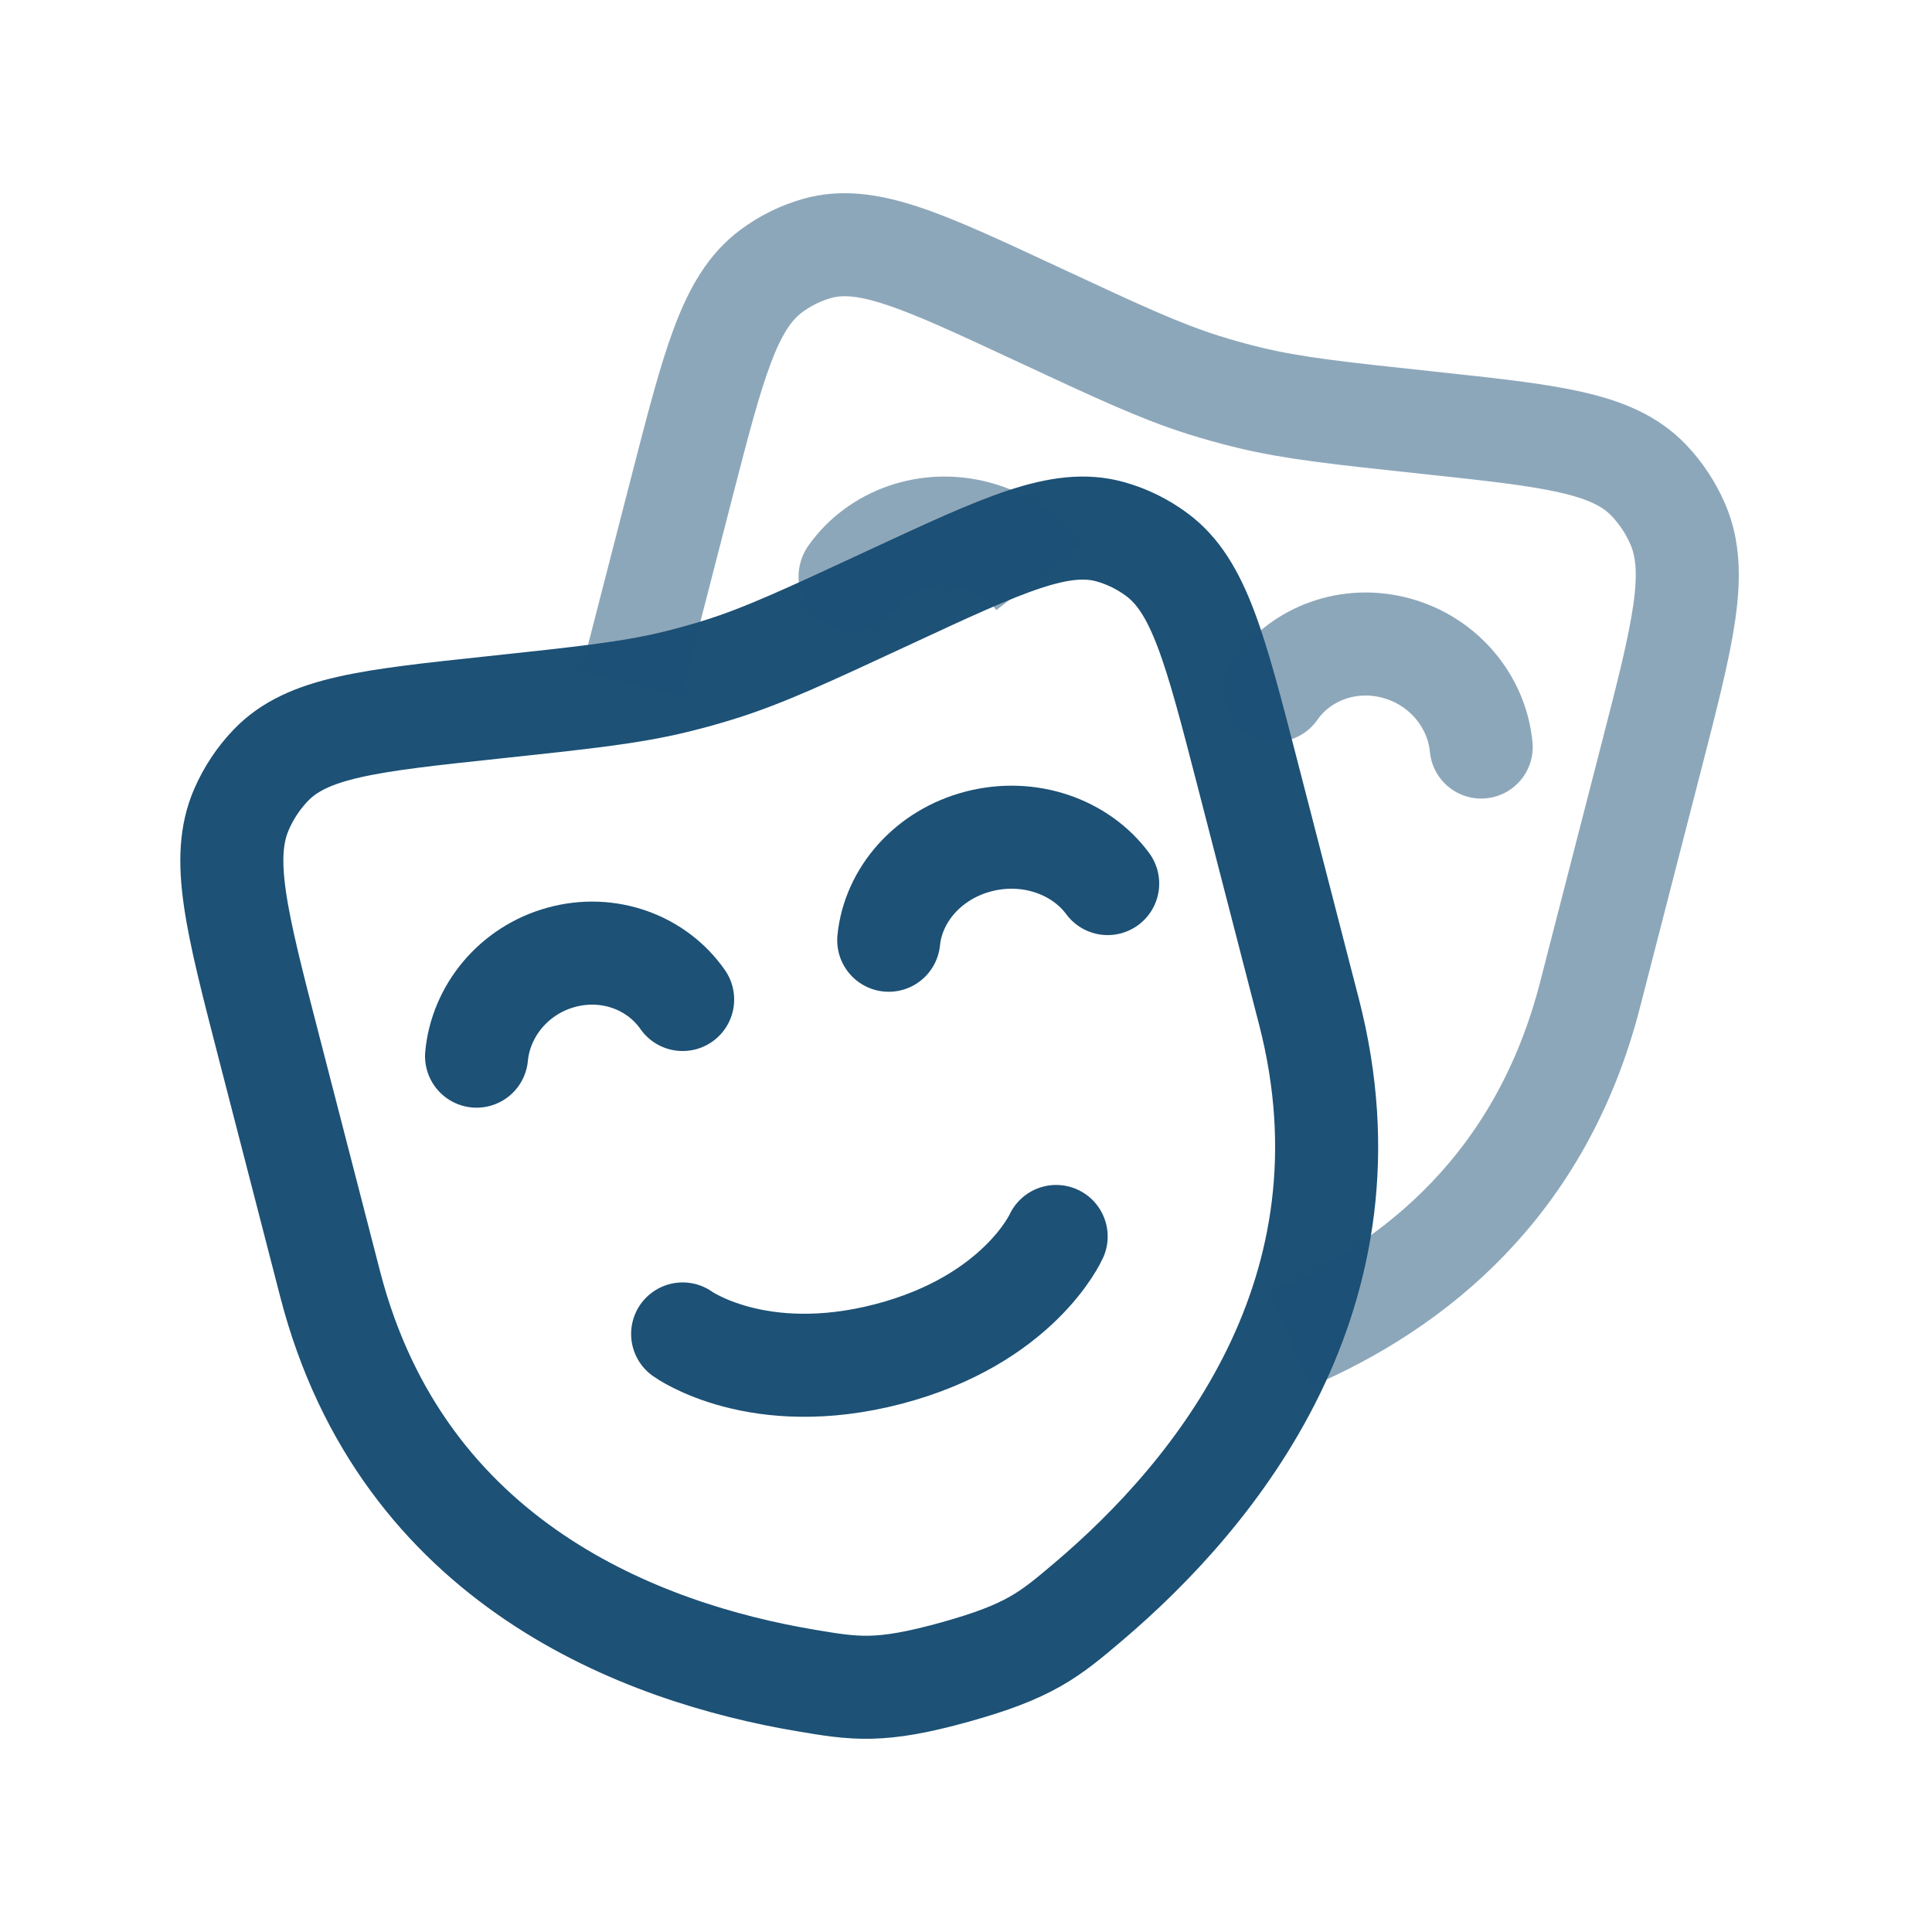
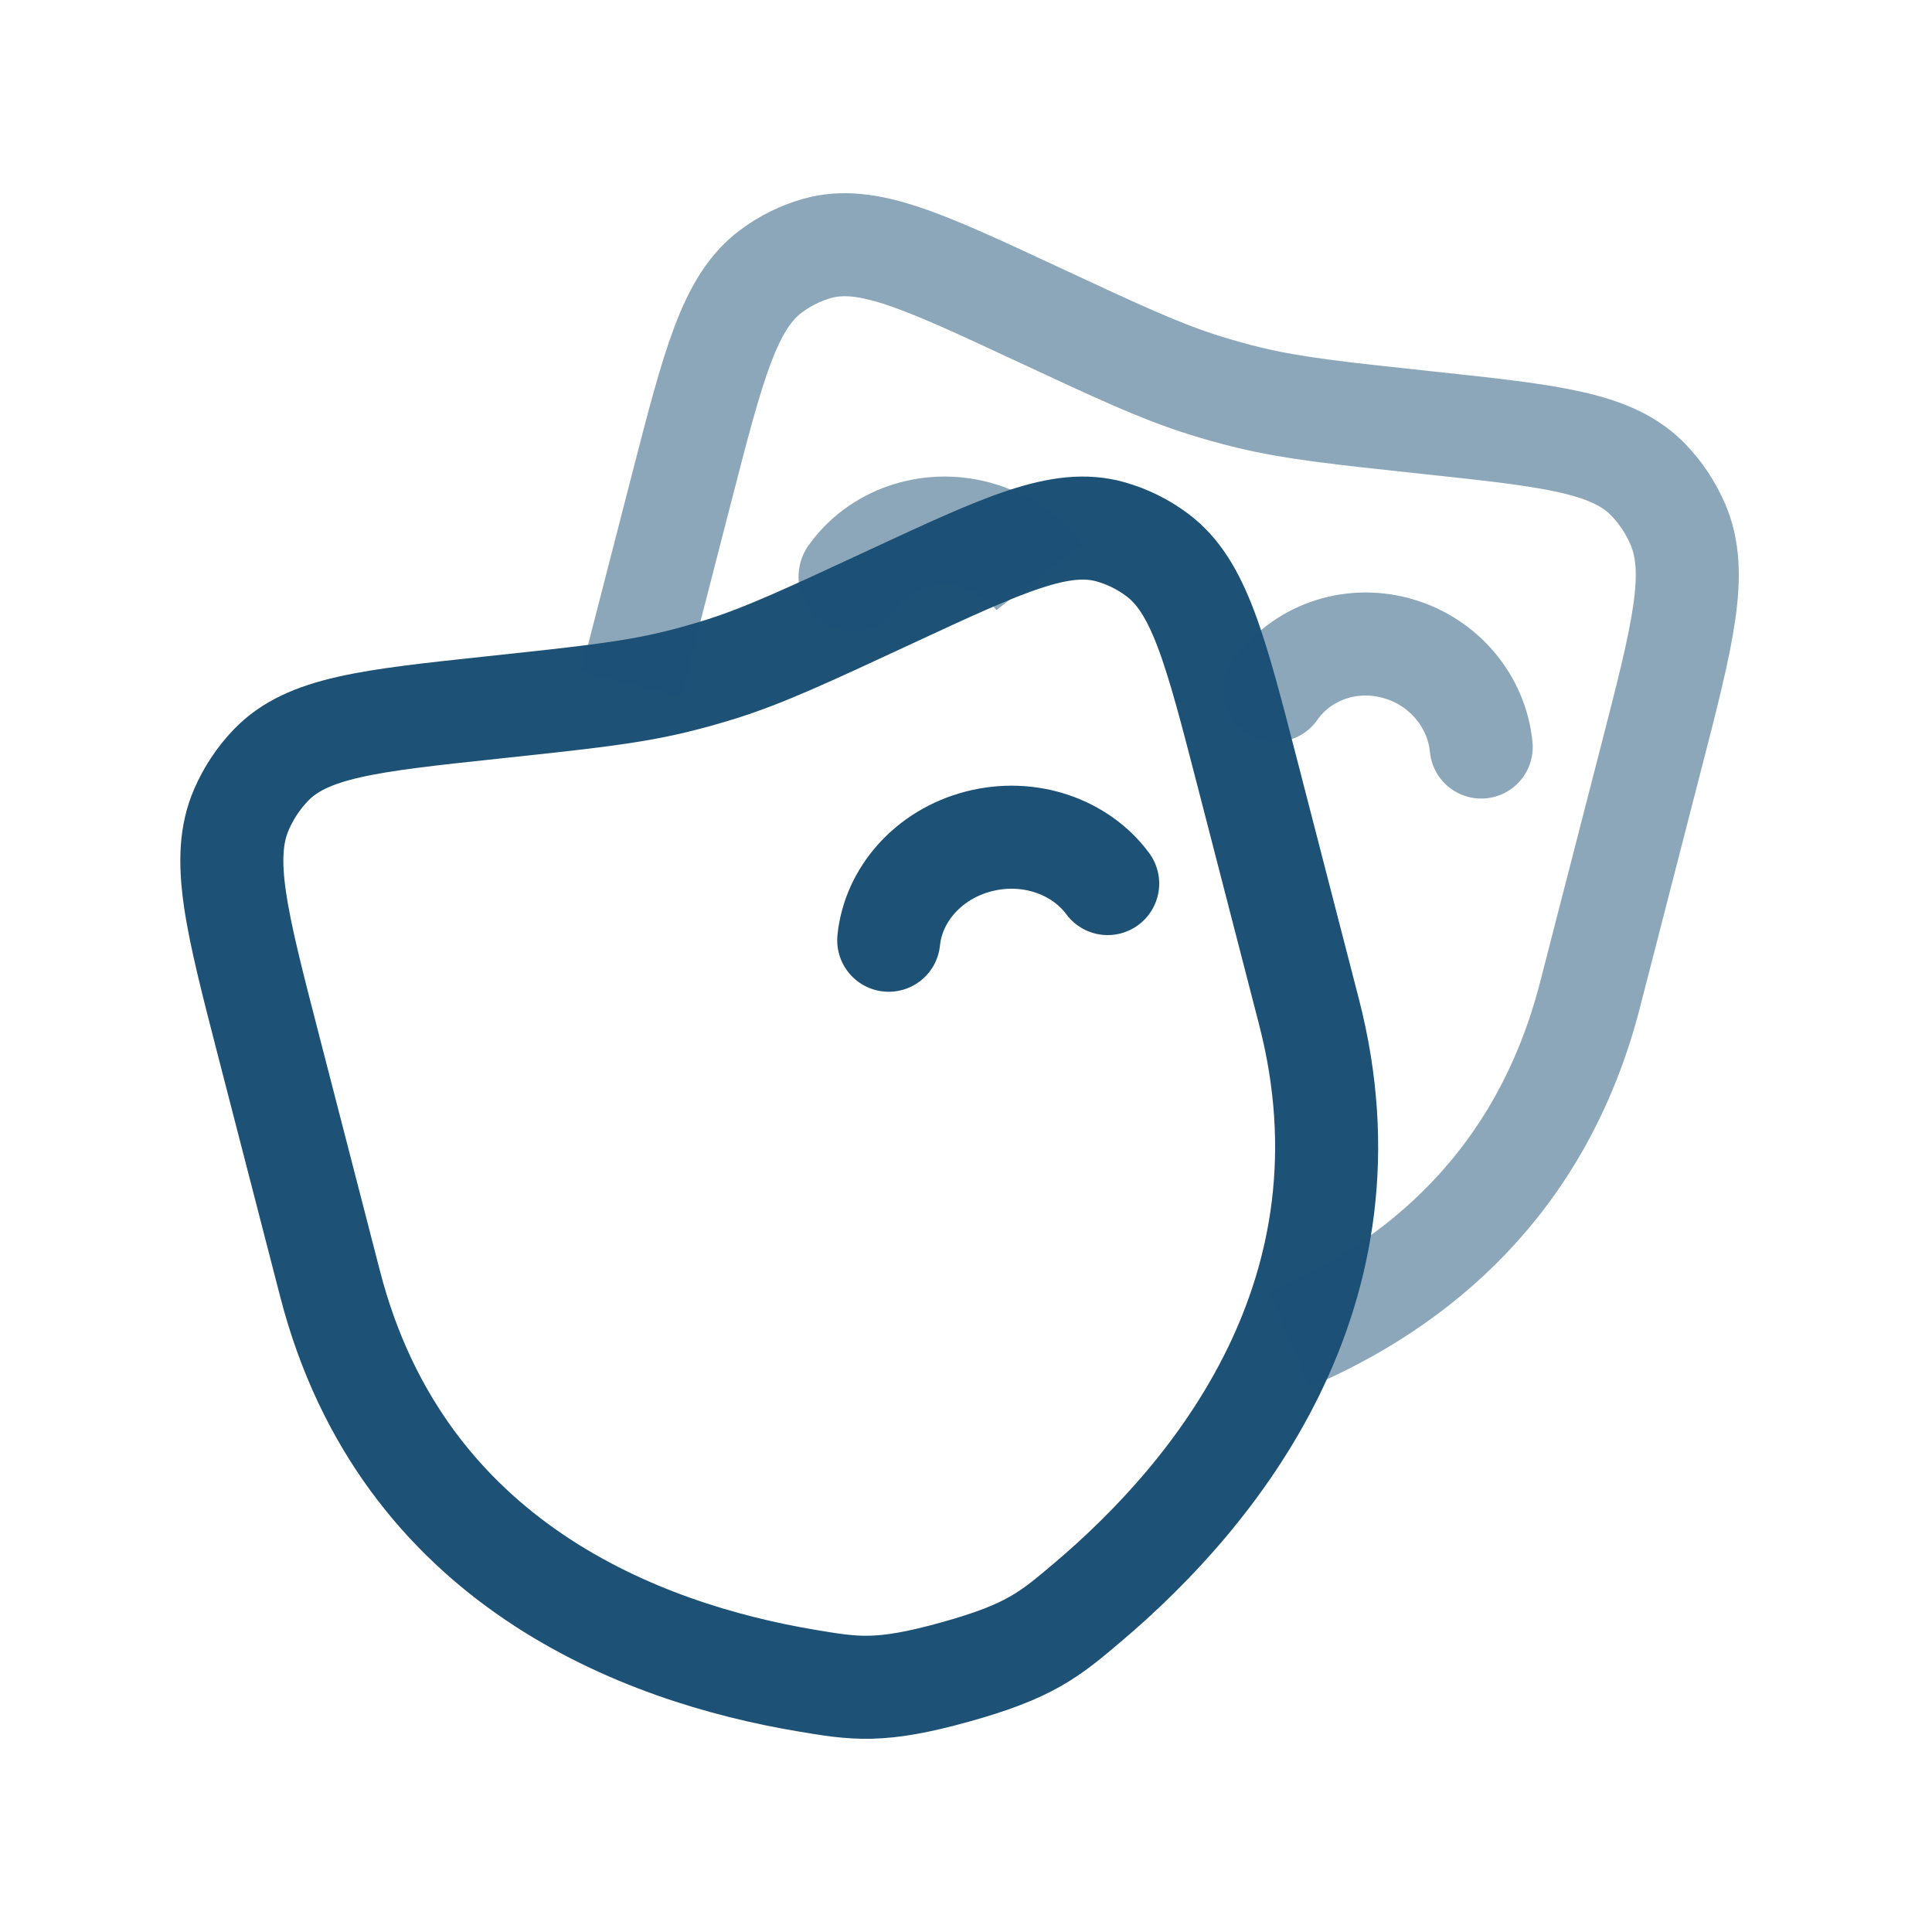
<svg xmlns="http://www.w3.org/2000/svg" width="150" height="150" viewBox="0 0 150 150" fill="none">
  <path d="M101.63 78.556L96.841 60.008C94.344 50.34 93.096 45.505 89.836 43.075C88.743 42.26 87.519 41.656 86.22 41.29C82.346 40.2 77.943 42.247 69.137 46.34C62.616 49.371 59.356 50.887 55.954 51.959C54.771 52.331 53.577 52.663 52.373 52.955C48.91 53.791 45.356 54.17 38.249 54.929C28.65 55.953 23.851 56.465 21.021 59.419C20.073 60.409 19.303 61.568 18.75 62.841C17.098 66.637 18.346 71.471 20.842 81.14L25.631 99.688C31.261 121.49 49.979 128.348 62.556 130.47C66.394 131.117 68.313 131.441 74.14 129.82C79.967 128.2 81.472 126.925 84.484 124.373C94.354 116.009 107.26 100.358 101.63 78.556Z" stroke="#1D5176" stroke-width="8" />
  <path opacity="0.5" d="M100.136 104C109.907 99.809 119.659 91.953 123.443 77.264L128.185 58.85C130.657 49.251 131.894 44.452 130.258 40.683C129.709 39.42 128.947 38.269 128.008 37.286C125.206 34.353 120.453 33.845 110.948 32.828C103.91 32.075 100.39 31.699 96.961 30.868C95.769 30.579 94.586 30.25 93.415 29.88C90.046 28.815 86.817 27.311 80.36 24.302C71.64 20.238 67.279 18.206 63.443 19.288C62.157 19.651 60.944 20.251 59.862 21.06C56.634 23.473 55.398 28.272 52.925 37.871L49 53.112" stroke="#1D5176" stroke-width="8" />
-   <path d="M37 82C37.332 78.491 39.877 75.343 43.571 74.327C47.264 73.311 51.003 74.732 53 77.601" stroke="#1D5176" stroke-width="8" stroke-linecap="round" />
  <path opacity="0.5" d="M115 58C114.668 54.491 112.122 51.343 108.429 50.327C104.736 49.312 100.997 50.732 99 53.6" stroke="#1D5176" stroke-width="8" stroke-linecap="round" />
  <path d="M69 73C69.353 69.491 72.058 66.343 75.982 65.327C79.906 64.312 83.878 65.732 86 68.6" stroke="#1D5176" stroke-width="8" stroke-linecap="round" />
  <path opacity="0.5" d="M69.62 47.235C68.271 49.129 65.647 49.568 63.759 48.214C61.871 46.861 61.434 44.229 62.783 42.335L69.62 47.235ZM74.68 45.61C72.558 45.039 70.588 45.875 69.62 47.235L62.783 42.335C65.867 38.005 71.482 36.023 76.855 37.467L74.68 45.61ZM77.36 47.368C76.74 46.566 75.825 45.917 74.68 45.61L76.855 37.467C79.793 38.257 82.269 39.963 84 42.202L77.36 47.368Z" fill="#1D5176" />
-   <path d="M53 103.567C53 103.567 58.82 107.773 68.97 105.125C79.12 102.476 82 96 82 96" stroke="#1D5176" stroke-width="8" stroke-linecap="round" />
</svg>